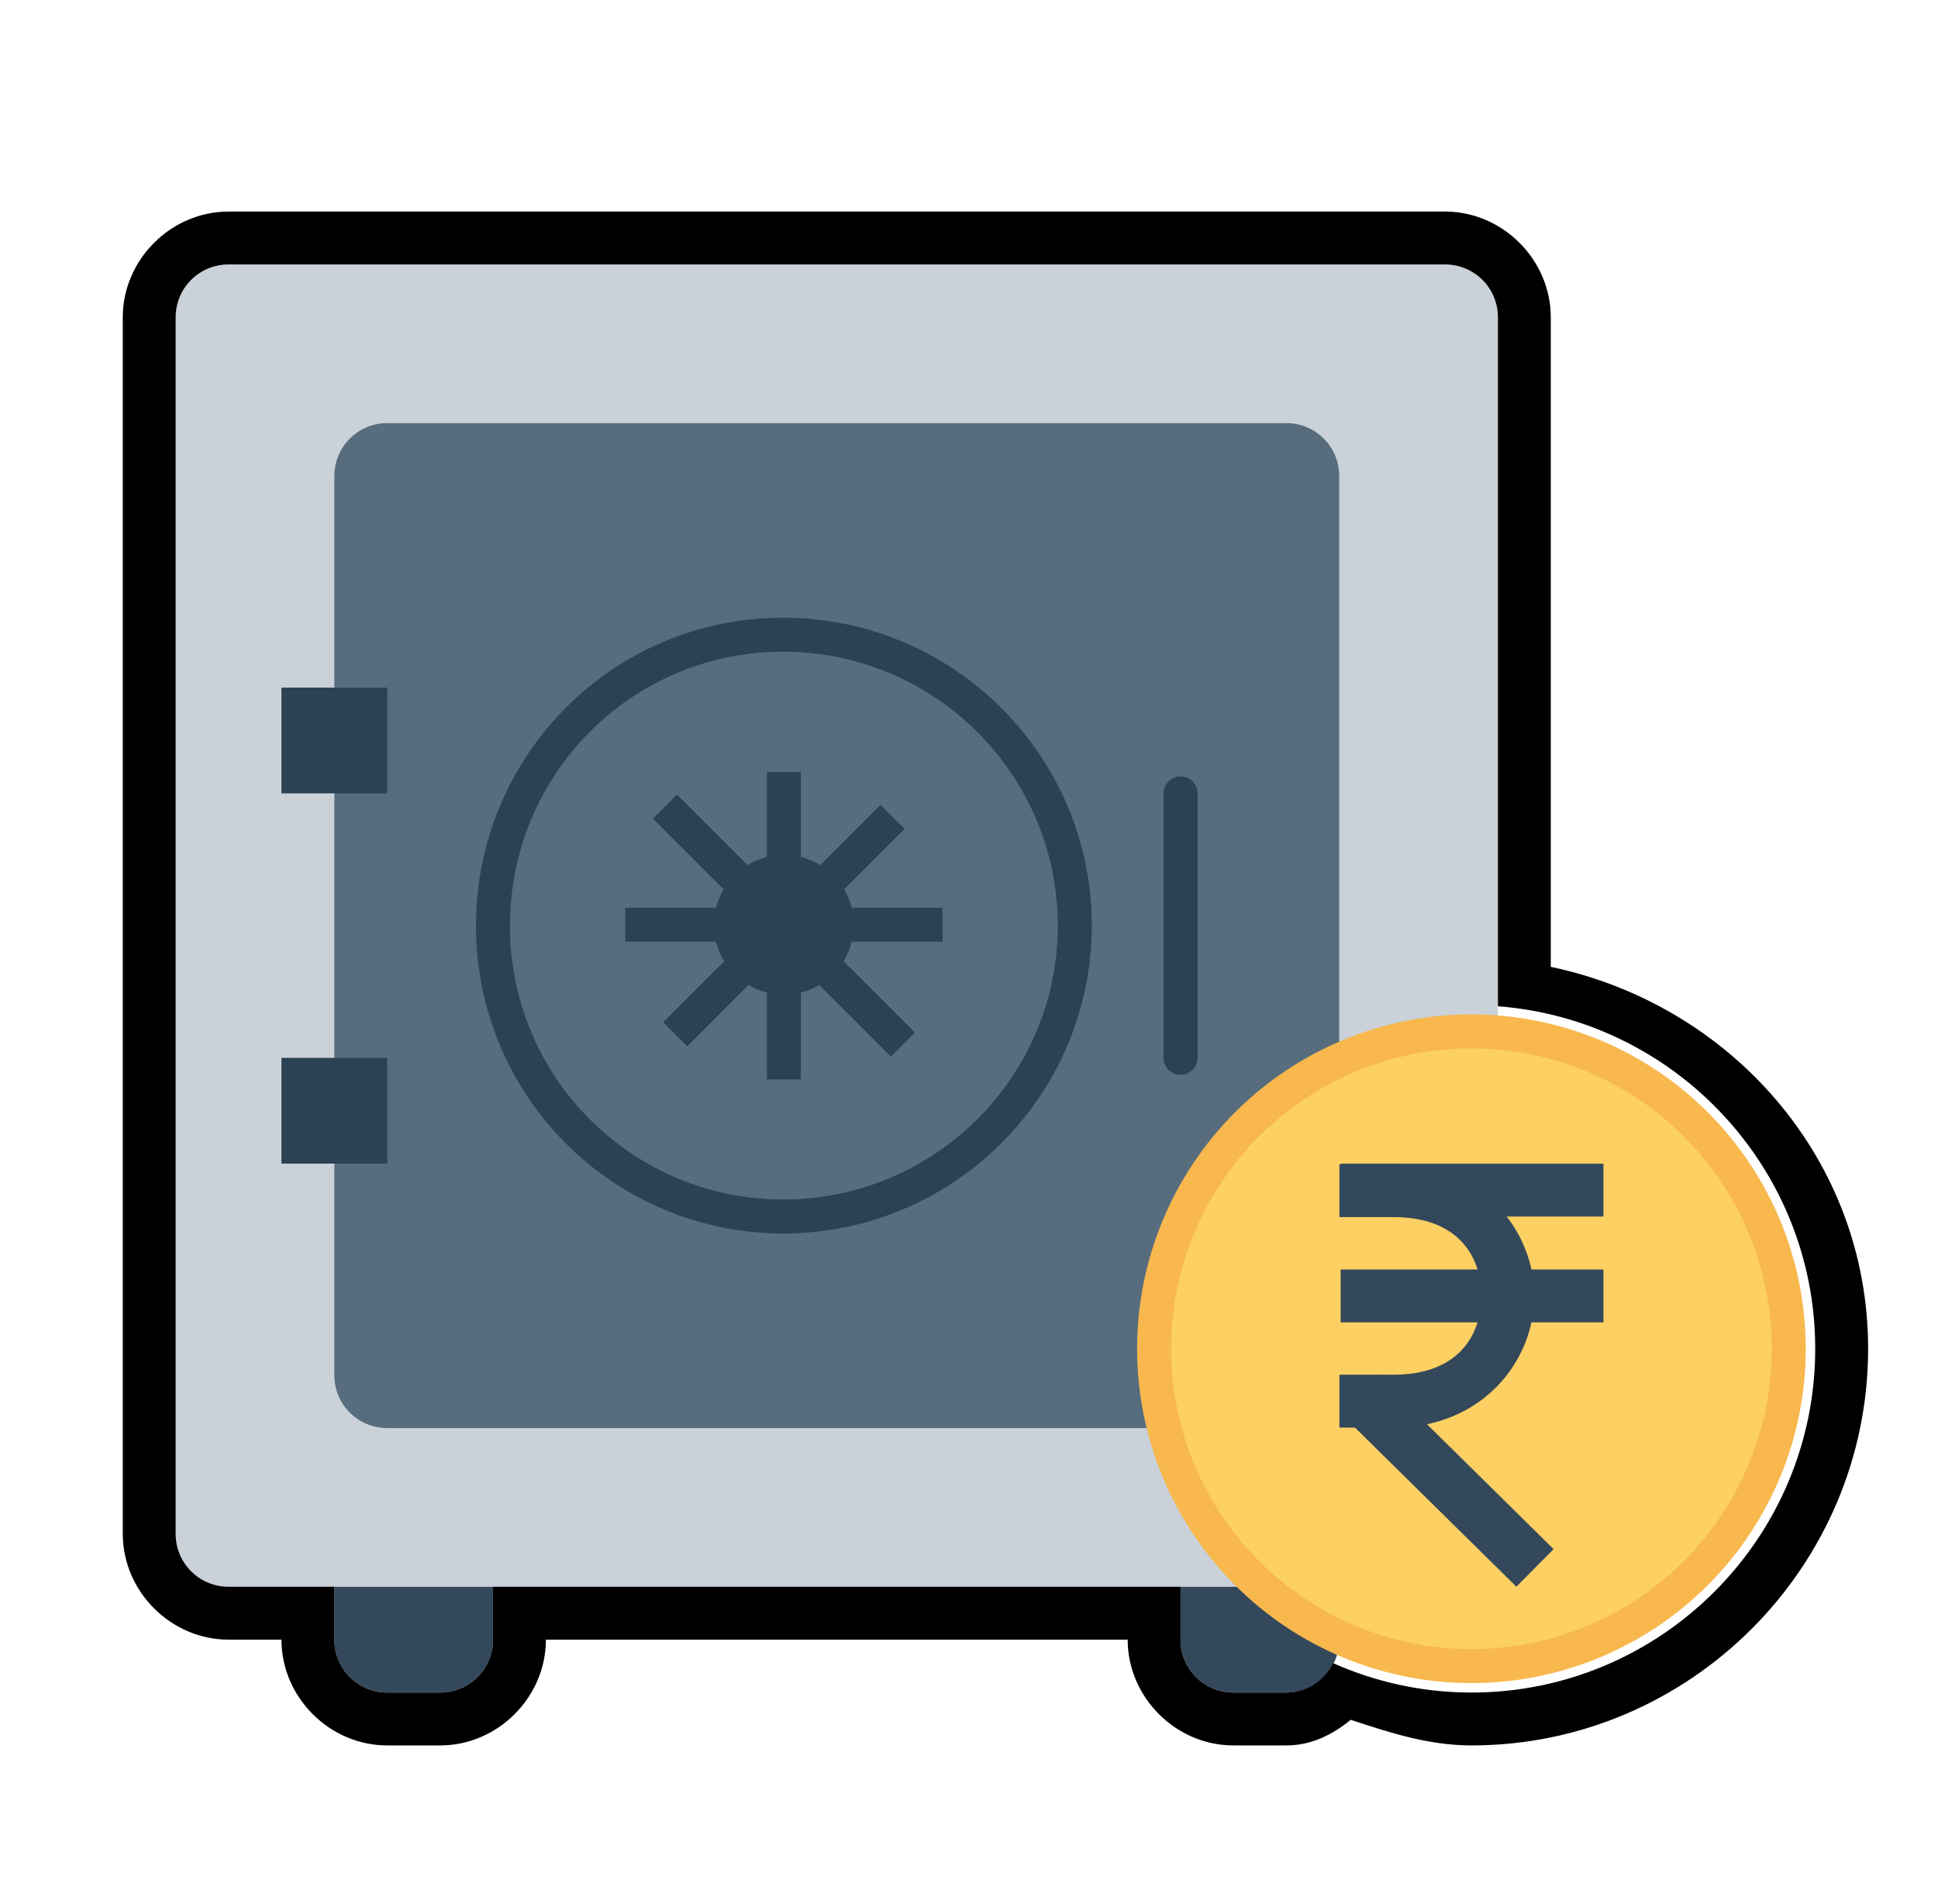
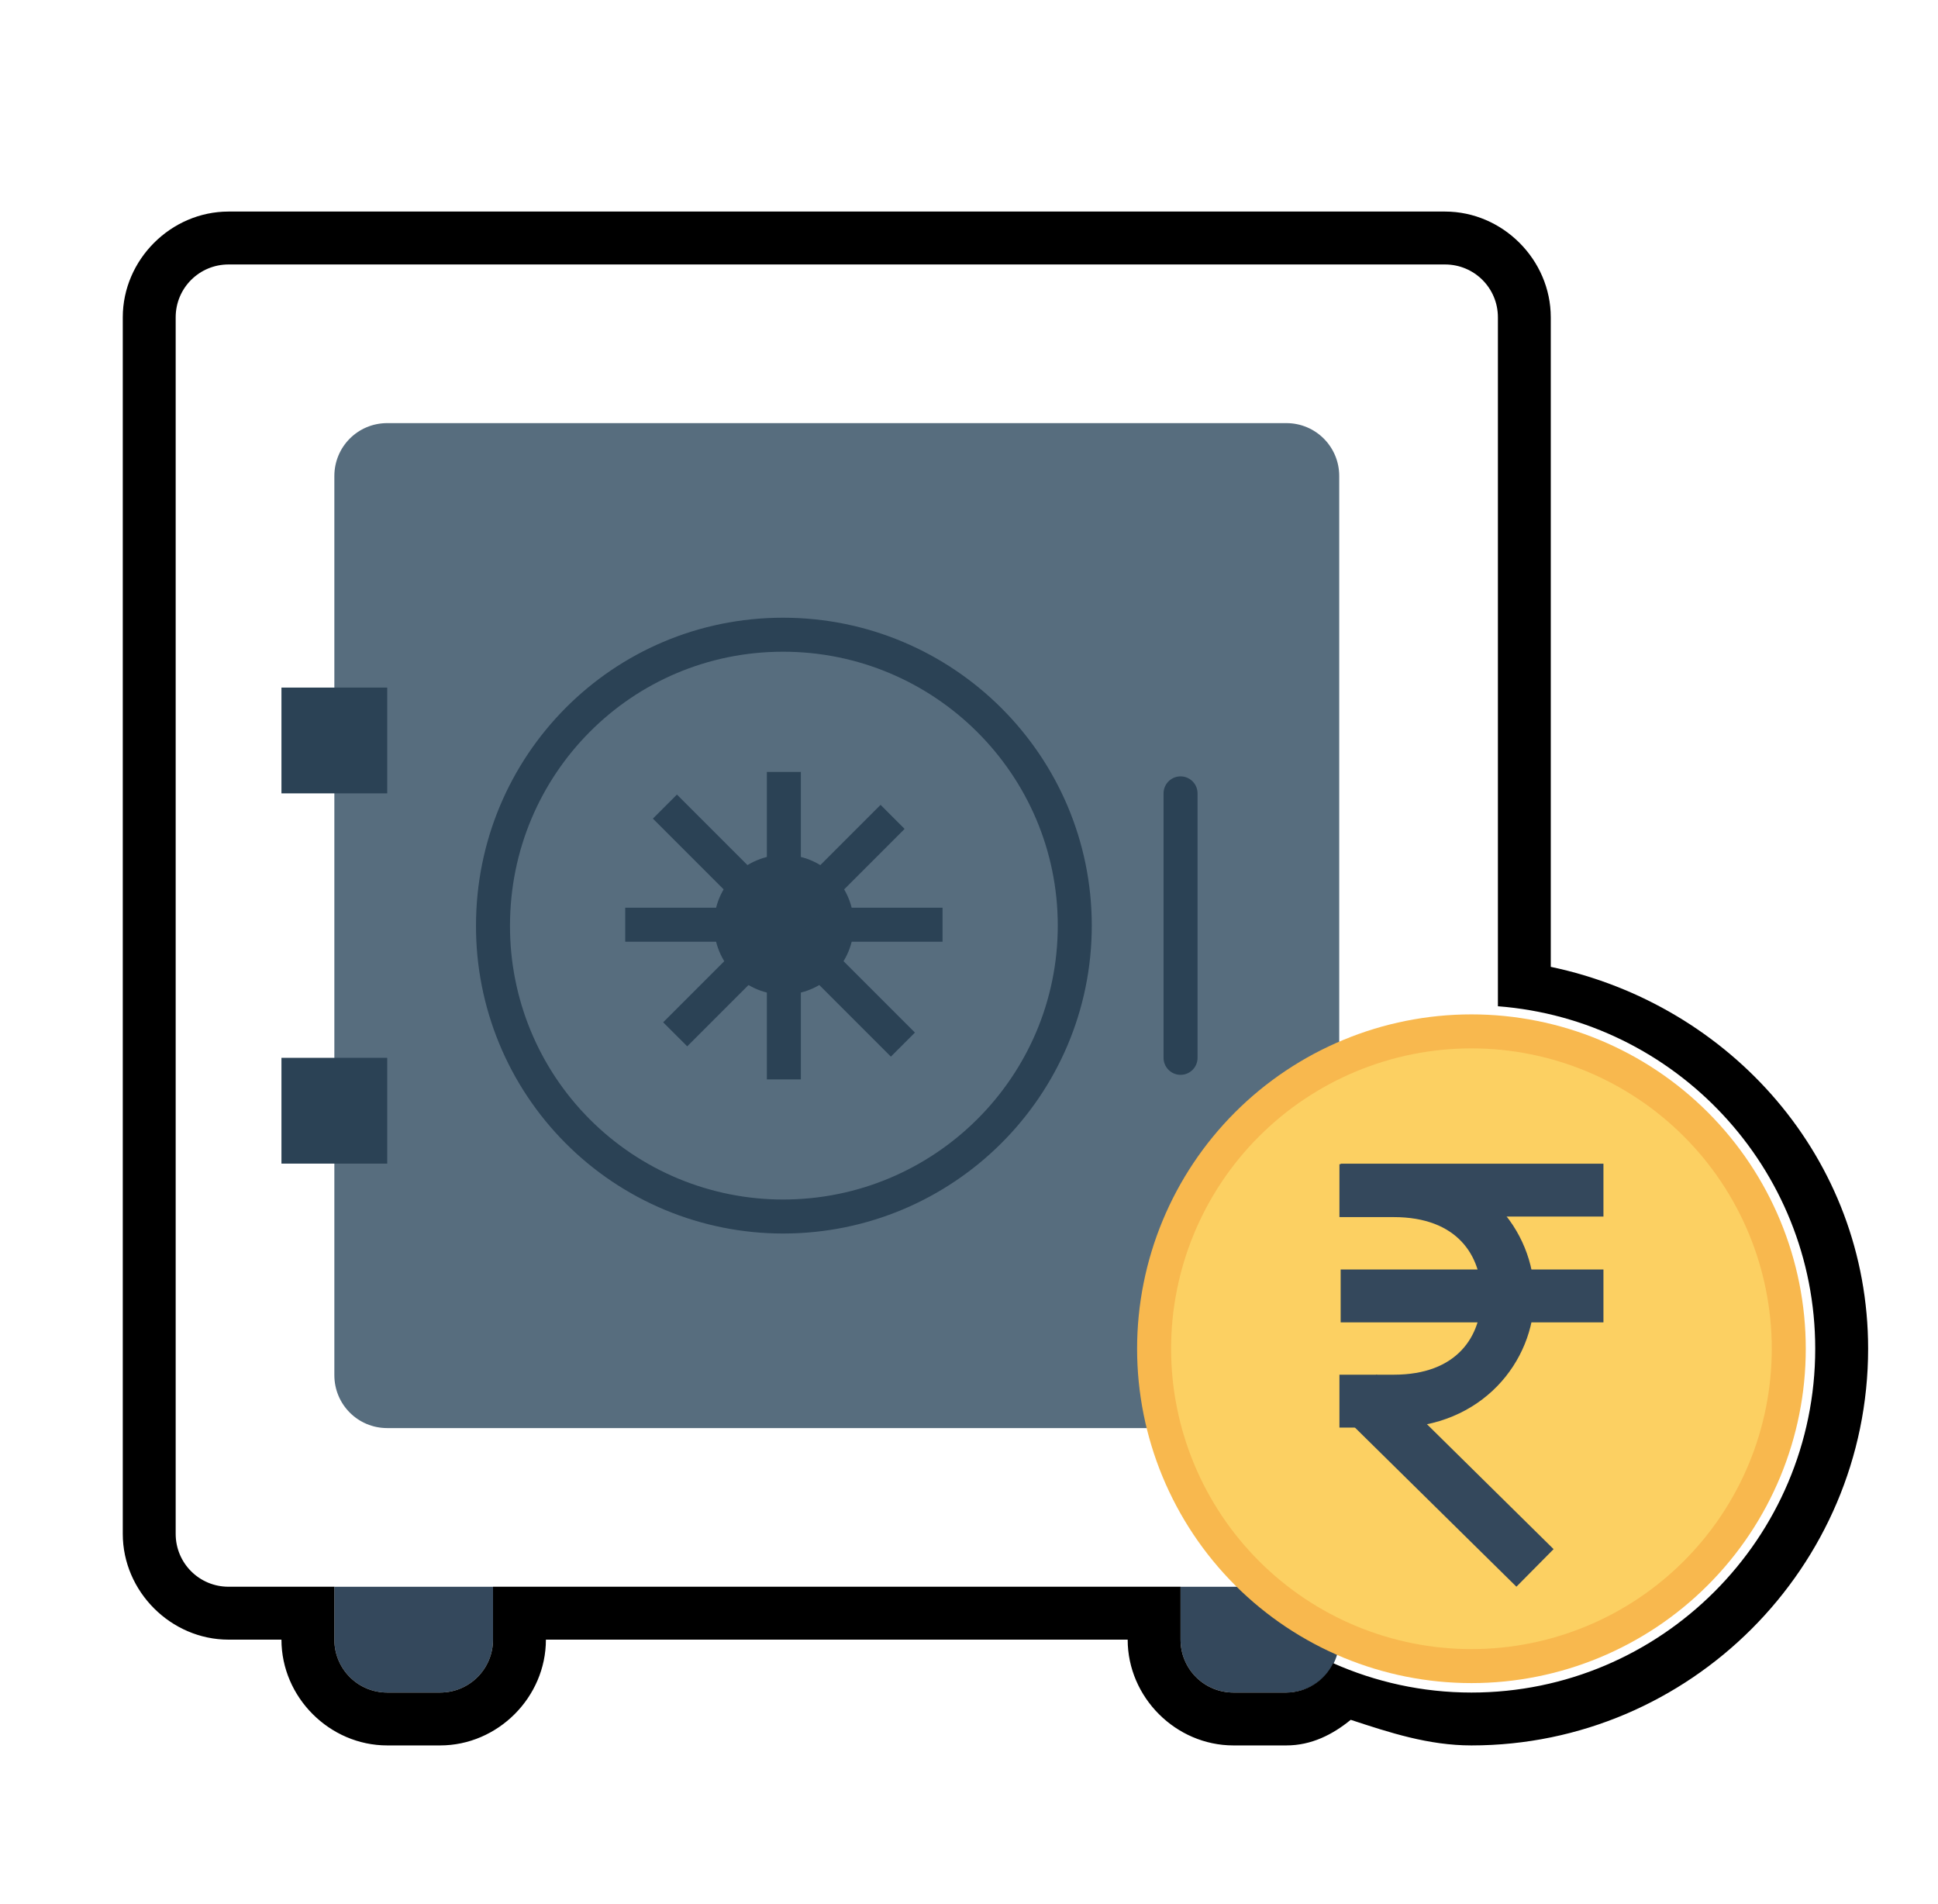
<svg xmlns="http://www.w3.org/2000/svg" width="57" height="56" viewBox="0 0 57 56" fill="none">
-   <path d="M6.722 7.778H42.5C43.362 7.778 44.055 8.471 44.055 9.333V45.111C44.055 45.973 43.362 46.666 42.5 46.666H6.722C5.86 46.666 5.167 45.973 5.167 45.111V9.333C5.167 8.471 5.86 7.778 6.722 7.778Z" fill="#CAD1D8" />
  <path d="M11.389 12.444H37.834C38.695 12.444 39.389 13.138 39.389 14V40.444C39.389 41.306 38.695 42 37.834 42H11.389C10.527 42 9.834 41.306 9.834 40.444V14C9.834 13.138 10.527 12.444 11.389 12.444Z" fill="#576D7E" />
  <path d="M34.722 46.667V48.222C34.722 49.084 35.416 49.778 36.278 49.778H37.834C38.695 49.778 39.389 49.084 39.389 48.222V46.667H34.722ZM9.834 46.667V48.222C9.834 49.084 10.527 49.778 11.389 49.778H12.945C13.806 49.778 14.5 49.084 14.5 48.222V46.667H9.834Z" fill="#34485C" />
  <path d="M31.611 27.222C31.611 31.945 27.763 35.778 23.031 35.778C21.908 35.778 20.797 35.556 19.76 35.126C18.724 34.696 17.782 34.065 16.99 33.27C16.197 32.475 15.569 31.532 15.142 30.494C14.715 29.456 14.497 28.345 14.5 27.222C14.5 22.501 18.296 18.667 23.031 18.667C27.763 18.667 31.611 22.501 31.611 27.222Z" stroke="#2B4255" stroke-miterlimit="34.178" stroke-linecap="round" stroke-linejoin="round" />
  <path d="M34.722 23.333V31.111" stroke="#2B4255" stroke-linecap="round" stroke-linejoin="round" />
  <path d="M8.278 20.222H11.389V23.333H8.278V20.222ZM8.278 31.111H11.389V34.222H8.278V31.111Z" fill="#2B4255" />
  <path d="M26.556 30.722L19.556 23.722" stroke="#2B4255" />
  <path d="M24.611 27.197C24.611 27.61 24.447 28.006 24.155 28.297C23.864 28.589 23.468 28.753 23.056 28.753C22.643 28.753 22.247 28.589 21.956 28.297C21.664 28.006 21.5 27.61 21.5 27.197C21.5 26.785 21.664 26.389 21.956 26.097C22.247 25.806 22.643 25.642 23.056 25.642C23.468 25.642 23.864 25.806 24.155 26.097C24.447 26.389 24.611 26.785 24.611 27.197Z" stroke="#2B4255" stroke-linecap="round" stroke-linejoin="round" />
  <path d="M27.722 27.196H18.389" stroke="#2B4255" />
  <path d="M23.055 31.245V23.203M20.212 30.066L25.899 24.378" stroke="#2B4255" stroke-linecap="square" />
  <path d="M52.611 39.667C52.611 42.142 51.628 44.516 49.877 46.266C48.127 48.017 45.753 49 43.278 49C40.802 49 38.428 48.017 36.678 46.266C34.928 44.516 33.944 42.142 33.944 39.667C33.944 37.191 34.928 34.817 36.678 33.067C38.428 31.317 40.802 30.333 43.278 30.333C45.753 30.333 48.127 31.317 49.877 33.067C51.628 34.817 52.611 37.191 52.611 39.667Z" fill="#FCD062" stroke="#F8B84E" stroke-linecap="round" stroke-linejoin="round" />
  <path fill-rule="evenodd" clip-rule="evenodd" d="M39.395 34.239V35.795H40.993C42.872 35.795 43.57 36.94 43.57 38.113C43.57 39.287 42.87 40.43 40.993 40.43H39.395V41.986H40.993C43.59 41.986 45.126 40.035 45.126 38.113C45.126 36.19 43.589 34.239 40.993 34.239H39.395Z" fill="#34485C" />
  <path fill-rule="evenodd" clip-rule="evenodd" d="M39.431 37.335V38.89H47.16V37.335H39.429H39.431ZM39.431 34.224V35.779H47.16V34.224H39.429H39.431ZM40.489 40.426L39.395 41.535L44.6 46.665L45.694 45.56L40.489 40.426Z" fill="#34485C" />
  <path d="M6.722 6.222C5.027 6.222 3.611 7.638 3.611 9.333V45.111C3.611 46.806 5.027 48.222 6.722 48.222H8.278C8.278 49.918 9.694 51.333 11.389 51.333H12.945C14.64 51.333 16.056 49.918 16.056 48.222H33.167C33.167 49.918 34.582 51.333 36.278 51.333H37.834C38.572 51.333 39.196 51.014 39.727 50.58C40.865 50.954 42.013 51.333 43.278 51.333C49.696 51.333 54.945 46.085 54.945 39.666C54.945 34.071 50.891 29.546 45.611 28.435V9.333C45.611 7.638 44.196 6.222 42.5 6.222H6.722ZM6.722 7.778H42.5C43.362 7.778 44.056 8.471 44.056 9.333V29.594C49.267 29.994 53.389 34.354 53.389 39.666C53.389 45.242 48.853 49.778 43.278 49.778C41.831 49.778 40.456 49.467 39.21 48.914C39.084 49.172 38.888 49.39 38.645 49.542C38.402 49.695 38.121 49.776 37.834 49.778H36.278C35.416 49.778 34.722 49.084 34.722 48.222V46.666H14.5V48.222C14.5 49.084 13.806 49.778 12.945 49.778H11.389C10.527 49.778 9.834 49.084 9.834 48.222V46.666H6.722C5.861 46.666 5.167 45.973 5.167 45.111V9.333C5.167 8.471 5.861 7.778 6.722 7.778Z" fill="black" />
</svg>